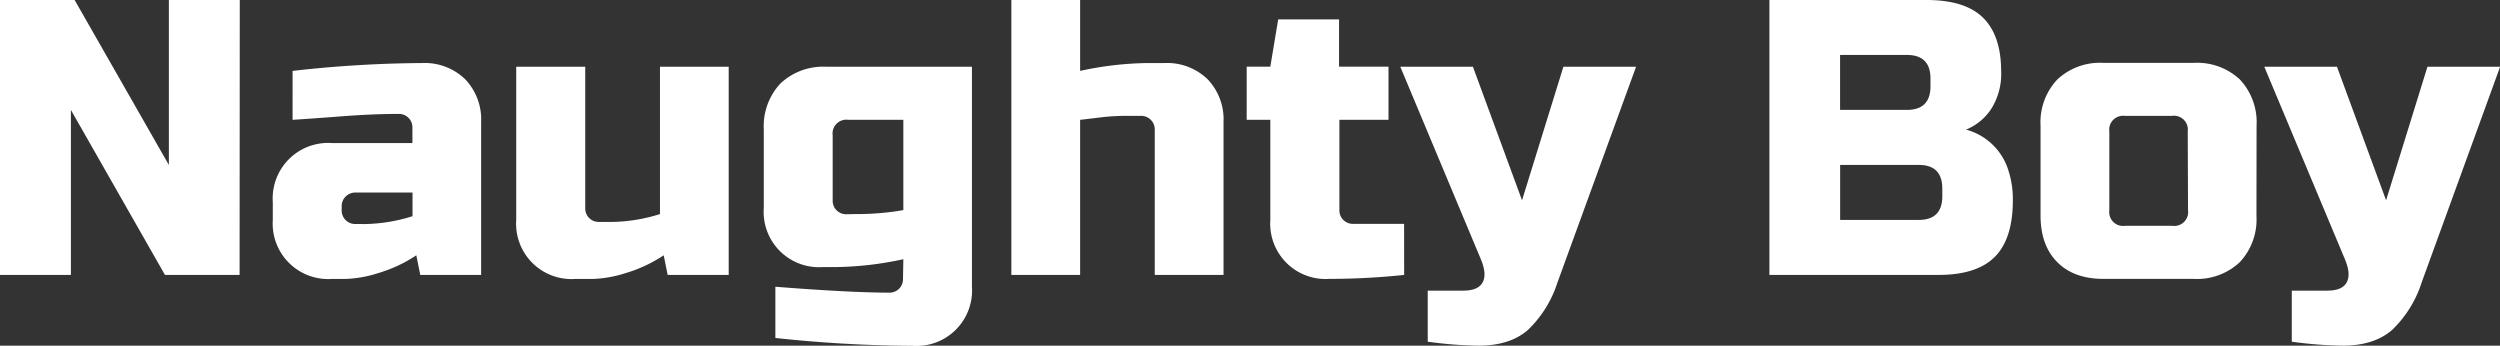
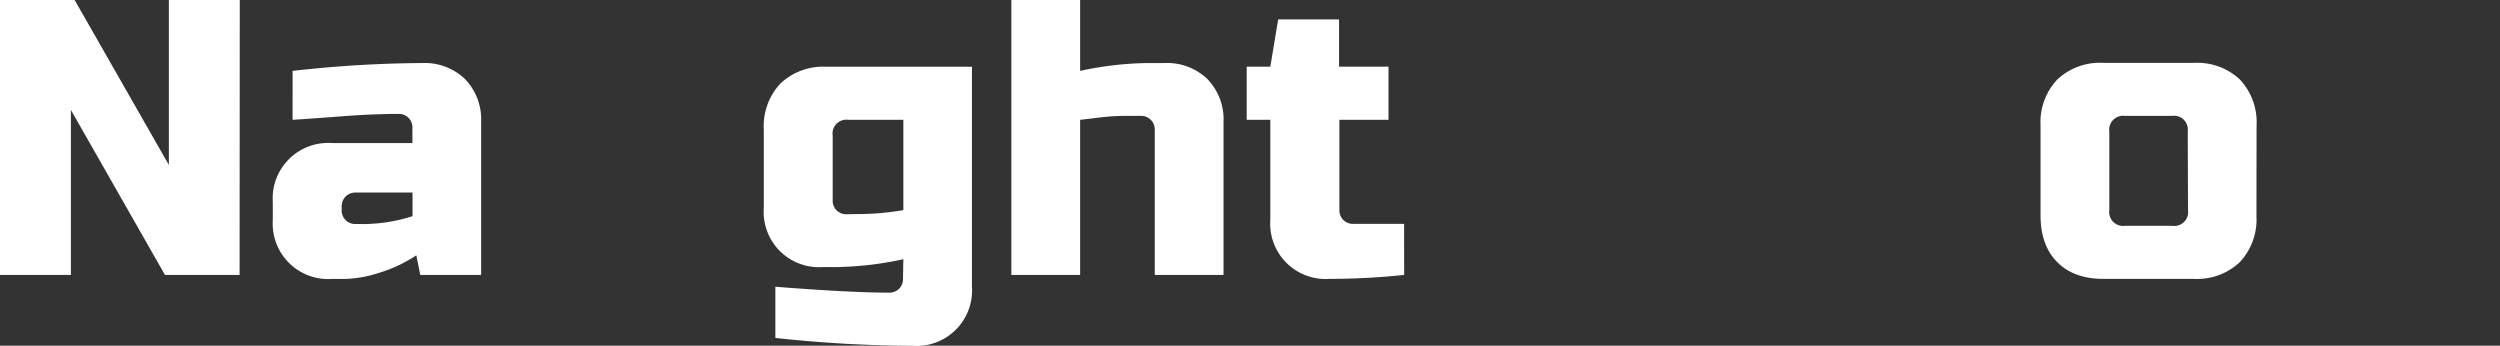
<svg xmlns="http://www.w3.org/2000/svg" id="Layer_1" data-name="Layer 1" viewBox="0 0 423.12 58.5">
  <rect x="0" y="0" width="423.12" height="58.5" fill="#333333" stroke="none" />
  <path d="M40.55,46.53H27.92L12,18.61V46.53H0V0H12.63L28.58,27.92V0h12Z" style="fill:#fff" />
  <path d="M49.52,12a203,203,0,0,1,21.94-1.33,9.84,9.84,0,0,1,7.25,2.72,9.82,9.82,0,0,1,2.72,7.25V46.53H71.13l-.67-3.32a23.78,23.78,0,0,1-6.41,3,20.16,20.16,0,0,1-5.55,1H56.17a9.39,9.39,0,0,1-10-10v-3a9.39,9.39,0,0,1,10-10H69.8V21.6a2.27,2.27,0,0,0-2.33-2.32q-4.32,0-9.54.4t-8.41.6Zm12.3,25.92a28.12,28.12,0,0,0,8-1.33v-4H60.16a2.29,2.29,0,0,0-2.33,2.33v.66a2.29,2.29,0,0,0,.67,1.67,2.26,2.26,0,0,0,1.66.66Z" style="fill:#fff" />
-   <path d="M103.7,37.56a28.12,28.12,0,0,0,8-1.33V11.3h11.63V46.53H113l-.67-3.32a23.78,23.78,0,0,1-6.41,3,20.22,20.22,0,0,1-5.55,1h-3a9.37,9.37,0,0,1-10-10V11.3H99.05V35.23a2.27,2.27,0,0,0,2.33,2.33Z" style="fill:#fff" />
  <path d="M152.89,43.87a56.51,56.51,0,0,1-11.3,1.33h-2.32a9.36,9.36,0,0,1-10-10V21.94a10.55,10.55,0,0,1,2.82-7.81,10.53,10.53,0,0,1,7.81-2.83h24.6V48.53a9.39,9.39,0,0,1-10,10,226.5,226.5,0,0,1-23.27-1.33V48.53q12.69,1,19.28,1a2.26,2.26,0,0,0,2.32-2.32Zm-8-7.64a45.34,45.34,0,0,0,8-.67V20.28h-9.3a2.34,2.34,0,0,0-2.66,2.65v11a2.27,2.27,0,0,0,2.33,2.33Z" style="fill:#fff" />
  <path d="M182.81,12a56.59,56.59,0,0,1,11.3-1.33h3a9.84,9.84,0,0,1,7.25,2.72,9.82,9.82,0,0,1,2.72,7.25V46.53H195.44V21.94a2.29,2.29,0,0,0-2.33-2.33h-2.32a36.16,36.16,0,0,0-4.62.27c-1.4.17-2.52.31-3.36.4V46.53H171.17V0h11.64Z" style="fill:#fff" />
  <path d="M237.65,46.53A121.3,121.3,0,0,1,225,47.2a9.37,9.37,0,0,1-10-10V20.28h-4v-9h4l1.33-8h10.3v8H235v9h-8.31V35.56A2.27,2.27,0,0,0,229,37.89h8.64Z" style="fill:#fff" />
-   <path d="M250.28,58.5a67.73,67.73,0,0,1-8.64-.67V49.19h6c1.69,0,2.78-.46,3.29-1.39s.41-2.24-.3-3.93L237,11.3h12.29l8.31,22.6,7-22.6h12.3L263.58,47.86a19.24,19.24,0,0,1-5,8Q255.53,58.5,250.28,58.5Z" style="fill:#fff" />
-   <path d="M299.47,0h26.59q6.53,0,9.57,3t3.06,9A11.1,11.1,0,0,1,337,18.45a9.35,9.35,0,0,1-4.25,3.49A10.28,10.28,0,0,1,340,29.12a15.67,15.67,0,0,1,.67,4.78q0,6.52-3.06,9.58t-9.57,3.05H299.47Zm27.26,13.3q0-4-4-4h-11.3v9.3h11.3q4,0,4-4Zm2,18.61q0-4-4-4H311.44v9.31h13.29q4,0,4-4Z" style="fill:#fff" />
  <path d="M381.9,36.56a10.55,10.55,0,0,1-2.82,7.81,10.55,10.55,0,0,1-7.81,2.83H356q-5,0-7.81-2.83t-2.83-7.81V21.27a10.55,10.55,0,0,1,2.83-7.81A10.55,10.55,0,0,1,356,10.64h15.29a10.58,10.58,0,0,1,7.81,2.82,10.58,10.58,0,0,1,2.82,7.81ZM370.27,22.27a2.35,2.35,0,0,0-2.66-2.66h-8A2.35,2.35,0,0,0,357,22.27V35.56a2.35,2.35,0,0,0,2.66,2.66h8a2.35,2.35,0,0,0,2.66-2.66Z" style="fill:#fff" />
-   <path d="M396.53,58.5a68,68,0,0,1-8.65-.67V49.19h6c1.68,0,2.78-.46,3.29-1.39s.41-2.24-.3-3.93L383.23,11.3h12.3l8.31,22.6,7-22.6h12.3l-13.3,36.56a19.23,19.23,0,0,1-5,8Q401.78,58.5,396.53,58.5Z" style="fill:#fff" />
</svg>